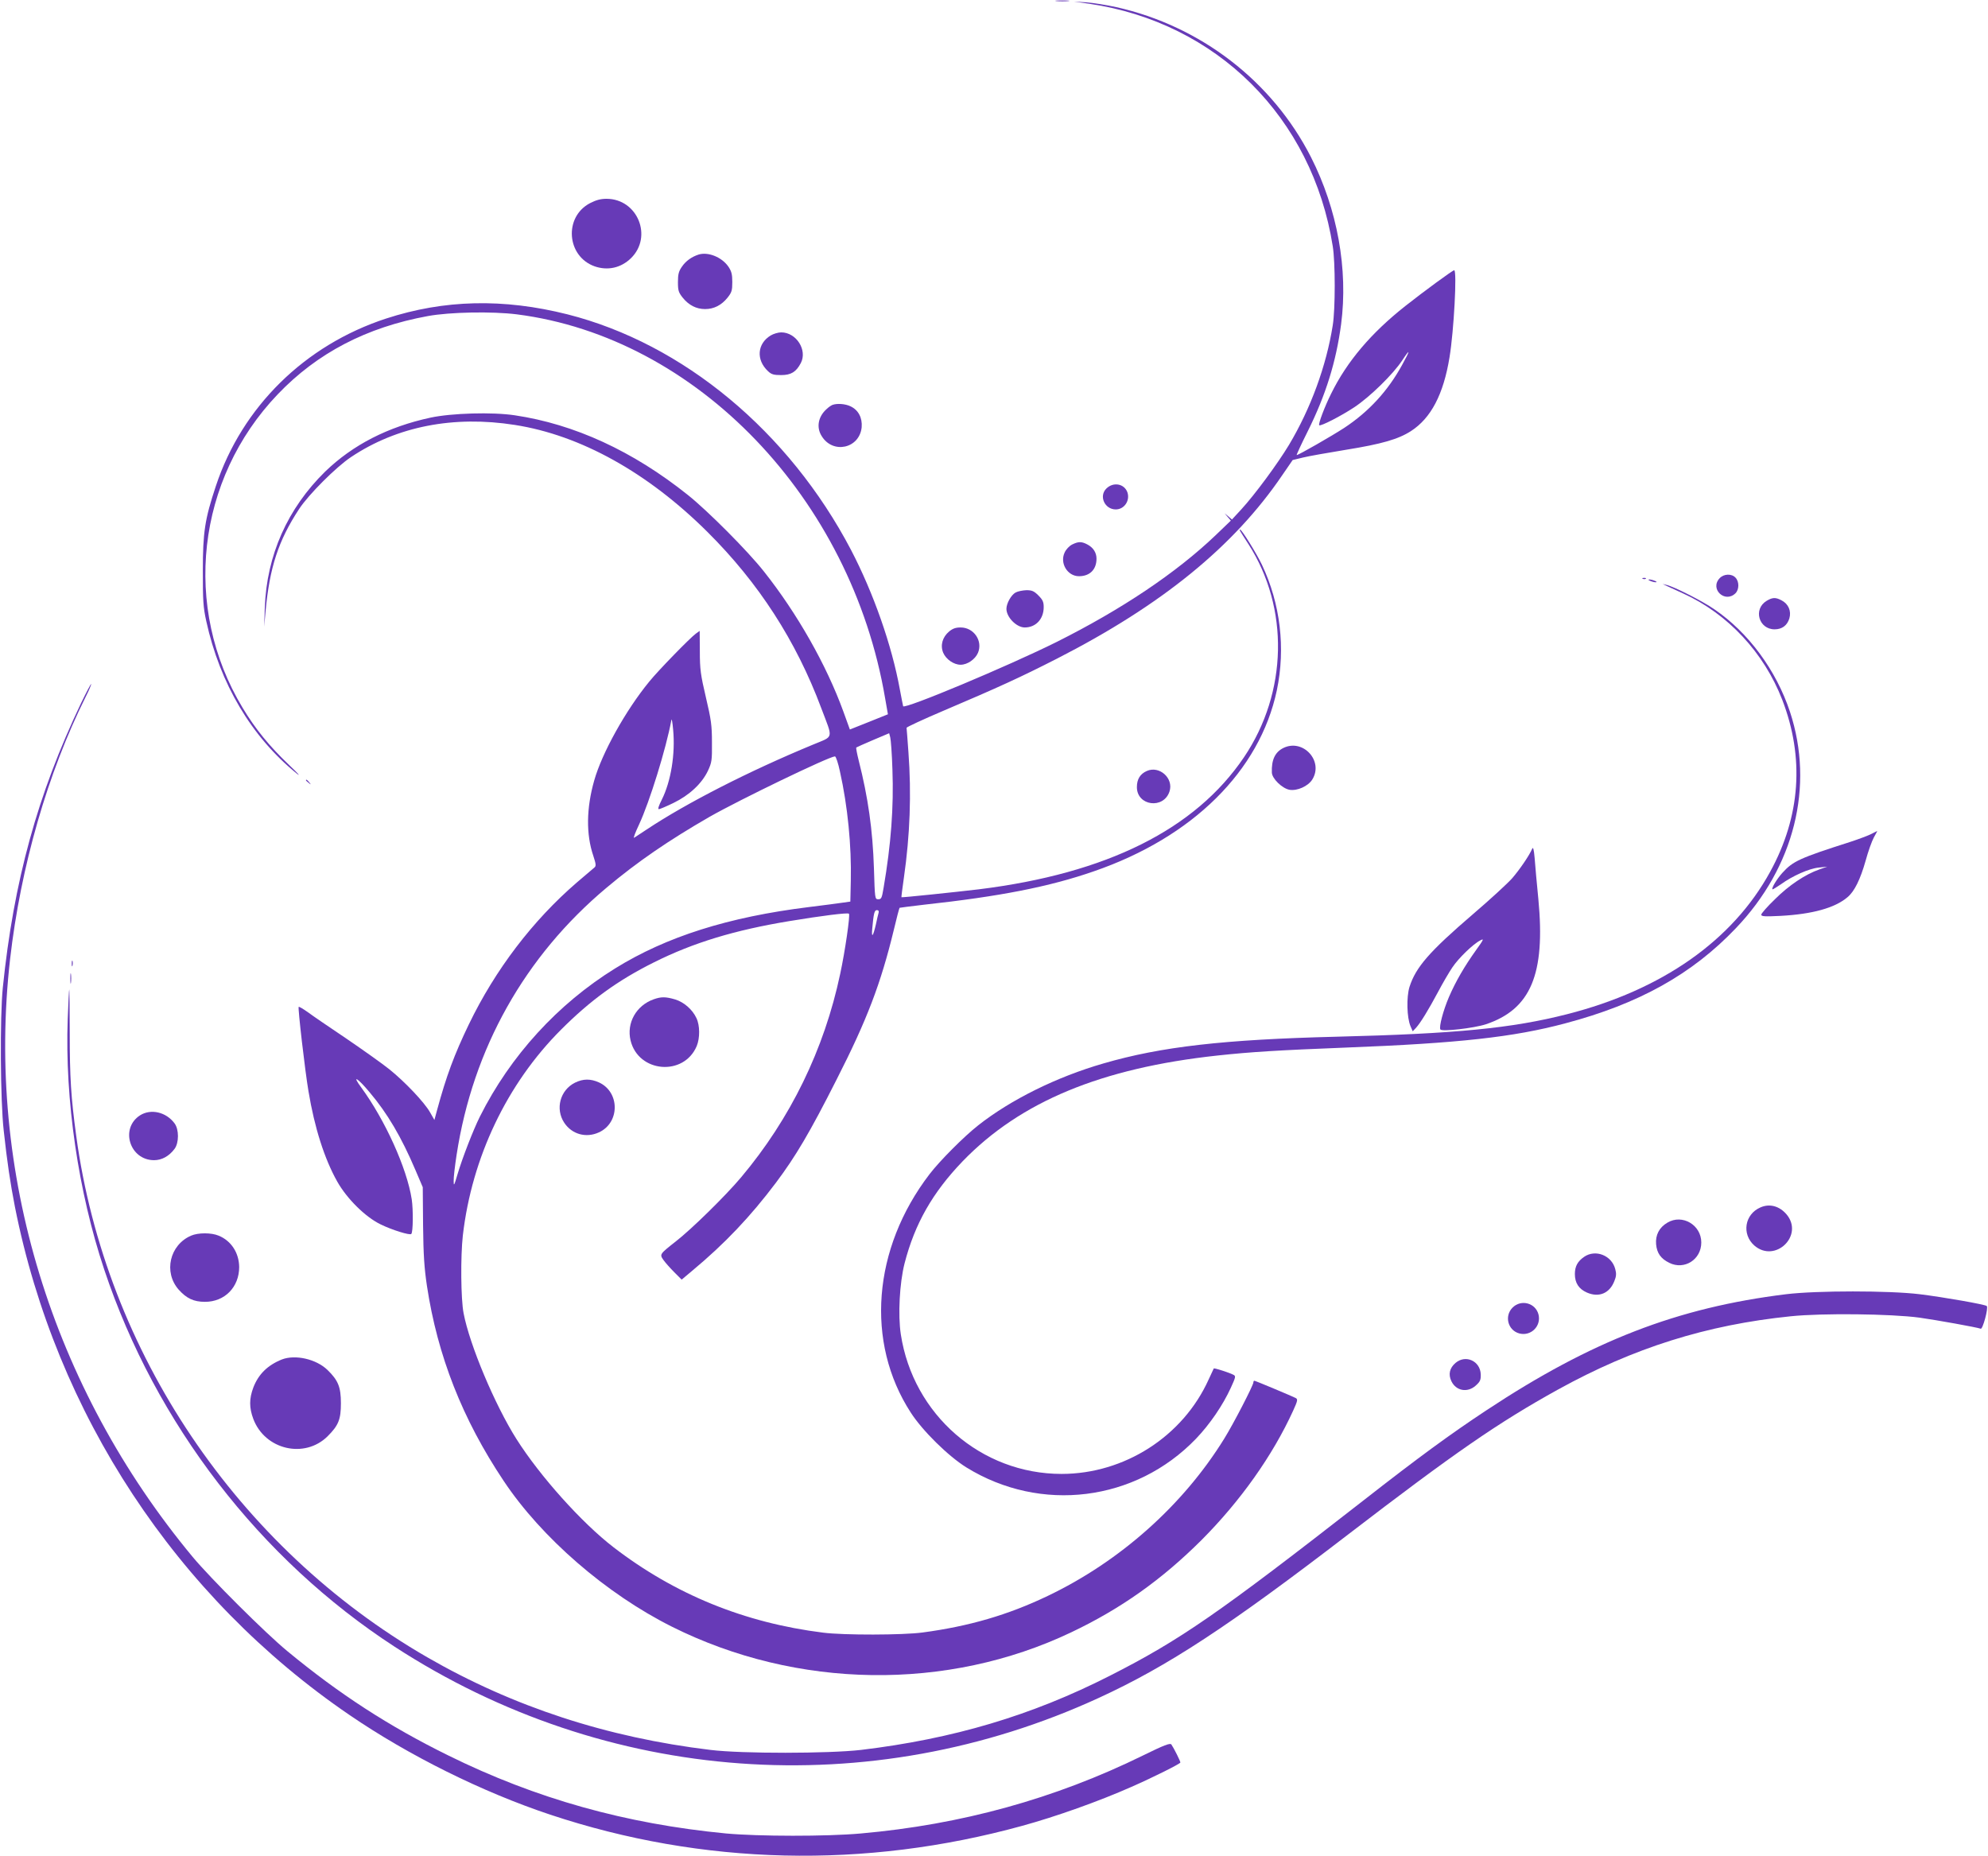
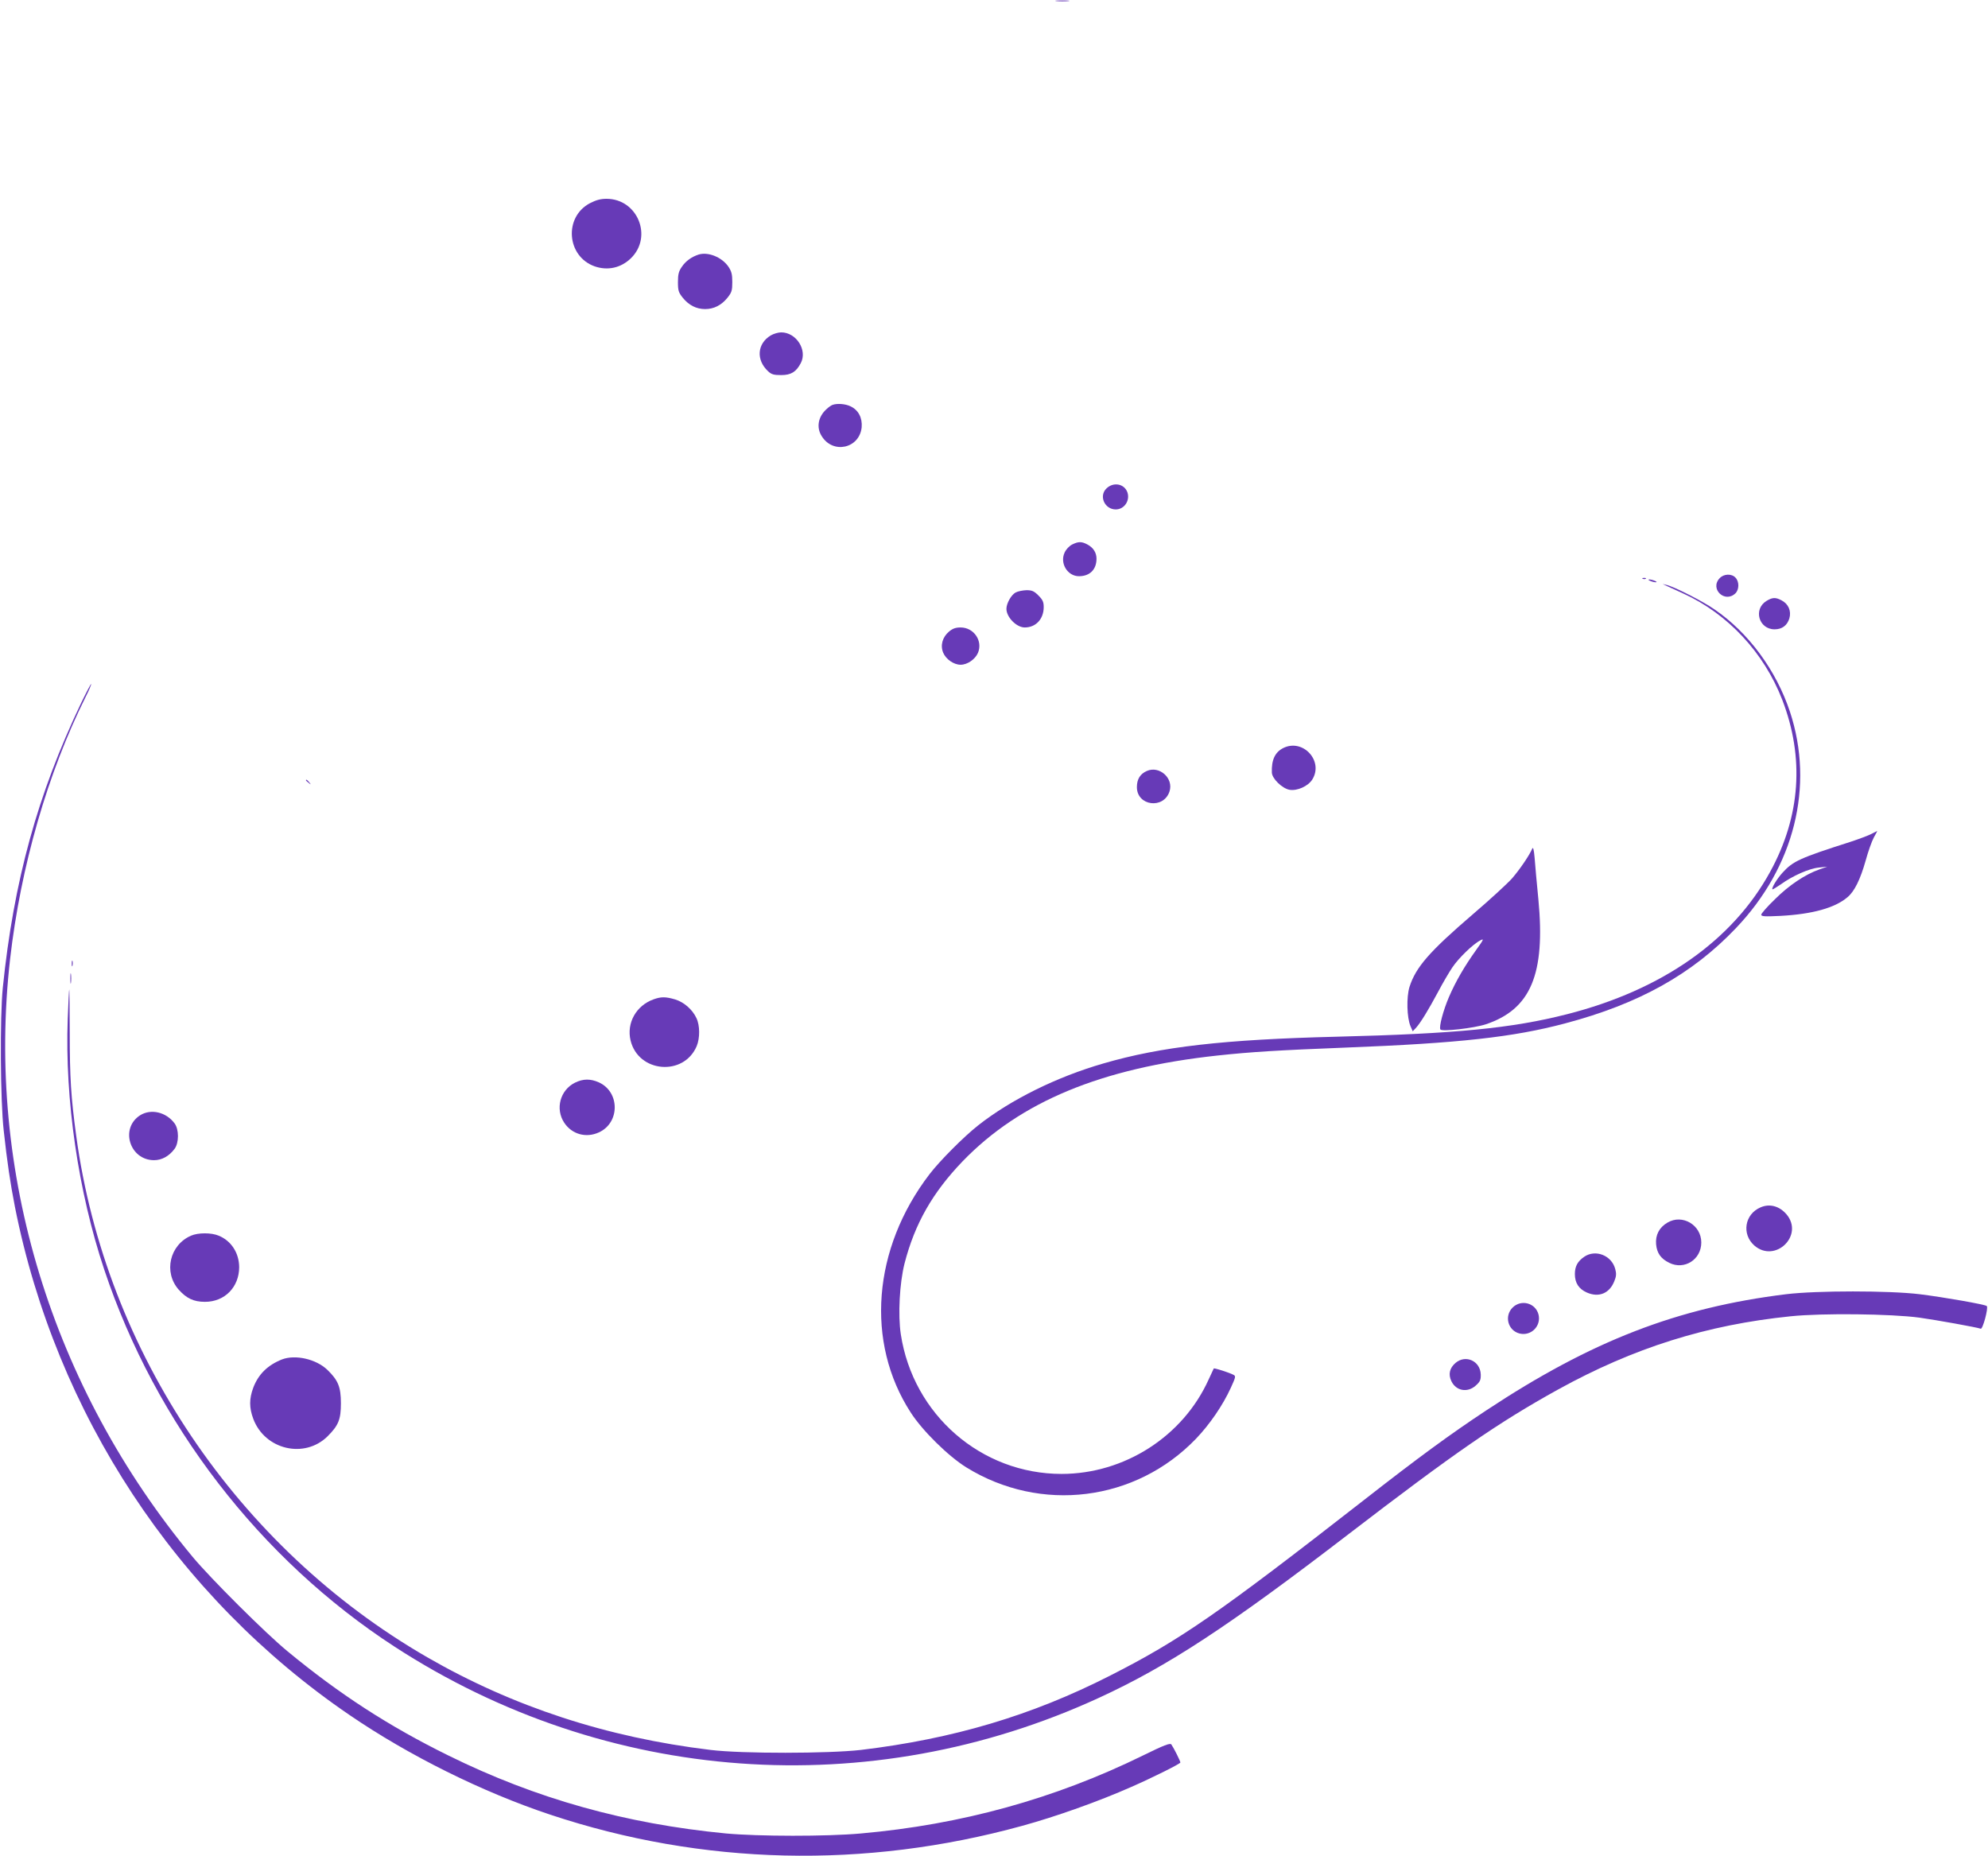
<svg xmlns="http://www.w3.org/2000/svg" version="1.0" width="1280pt" height="1195pt" viewBox="0 0 1280 1195" preserveAspectRatio="xMidYMid meet">
  <g transform="translate(0,1195) scale(0.1,-0.1)" fill="#673ab7" stroke="none">
    <path d="M6803 11943 c20 -2 54 -2 75 0 20 2 3 4 -38 4 -41 0 -58 -2 -37 -4z" />
-     <path d="M7012 11926 c822 -120 1438 -732 1569 -1561 17 -103 17 -407 0 -510 -41 -260 -142 -536 -282 -770 -73 -121 -219 -319 -307 -415 l-60 -65 -23 20 -24 20 20 -24 20 -23 -100 -96 c-253 -241 -602 -475 -1021 -685 -311 -155 -982 -436 -989 -414 -2 7 -11 55 -21 107 -52 286 -170 622 -315 900 -400 762 -1080 1327 -1825 1516 -413 104 -794 95 -1168 -27 -523 -171 -927 -568 -1096 -1078 -71 -213 -84 -297 -84 -546 0 -192 2 -233 22 -324 88 -403 292 -746 582 -981 30 -24 8 1 -49 55 -128 122 -218 233 -299 368 -390 646 -297 1471 226 2018 254 266 572 432 967 504 142 26 414 31 573 11 1158 -148 2152 -1184 2371 -2472 l18 -103 -122 -49 -123 -49 -42 116 c-109 300 -297 631 -511 901 -103 131 -362 391 -490 493 -354 283 -731 456 -1114 513 -145 22 -408 14 -543 -15 -274 -59 -500 -175 -678 -347 -242 -237 -377 -539 -389 -876 l-4 -123 9 100 c26 281 82 454 216 658 61 93 238 270 334 334 296 198 661 269 1055 207 423 -66 856 -307 1240 -689 329 -327 571 -701 733 -1135 77 -204 83 -177 -55 -235 -411 -170 -812 -375 -1068 -545 -38 -25 -75 -50 -82 -54 -7 -3 8 35 32 86 67 144 174 488 208 673 2 11 7 -17 11 -62 15 -157 -14 -334 -73 -452 -19 -37 -27 -61 -19 -61 6 0 49 18 94 40 103 50 183 125 222 207 25 54 27 67 26 183 0 109 -5 146 -39 290 -34 145 -39 181 -39 296 l-1 132 -25 -18 c-37 -27 -241 -236 -300 -309 -151 -184 -304 -459 -354 -636 -51 -179 -53 -347 -6 -485 17 -52 19 -65 8 -75 -7 -6 -58 -50 -114 -97 -284 -245 -525 -561 -695 -913 -94 -195 -145 -332 -205 -553 l-17 -63 -28 49 c-36 64 -162 197 -263 278 -45 36 -169 124 -276 197 -107 72 -219 148 -248 170 -30 21 -56 37 -59 34 -6 -6 41 -413 63 -542 39 -236 103 -436 185 -582 63 -112 182 -229 279 -276 73 -36 189 -72 198 -62 12 11 13 156 3 223 -31 201 -172 511 -325 720 -63 85 -25 64 54 -31 114 -135 204 -287 295 -501 l47 -110 2 -245 c2 -193 8 -277 25 -391 68 -449 228 -857 494 -1255 243 -365 660 -727 1084 -939 804 -402 1772 -416 2570 -36 320 152 583 339 839 594 251 252 458 544 590 833 30 66 31 74 16 82 -26 13 -259 111 -266 111 -3 0 -6 -5 -6 -11 0 -18 -128 -266 -187 -361 -265 -429 -671 -791 -1138 -1014 -255 -122 -505 -195 -805 -235 -126 -17 -507 -18 -640 -1 -506 63 -955 246 -1350 550 -204 157 -473 457 -625 697 -139 220 -301 605 -340 809 -18 91 -20 366 -5 501 58 502 284 977 632 1325 191 191 366 318 599 434 254 127 519 207 869 265 211 35 379 56 386 48 9 -8 -25 -242 -56 -386 -103 -488 -321 -934 -638 -1311 -98 -117 -321 -336 -422 -414 -103 -81 -104 -82 -78 -119 12 -17 43 -52 70 -79 l47 -47 69 58 c209 174 373 347 538 566 128 171 218 323 391 665 195 383 284 616 368 963 18 77 35 140 37 142 2 1 73 10 158 20 486 53 805 115 1093 215 636 219 1068 646 1178 1165 57 272 23 558 -96 809 -34 72 -130 226 -140 226 -7 0 -6 -2 53 -93 264 -411 253 -955 -28 -1372 -314 -465 -883 -749 -1708 -851 -152 -18 -496 -54 -498 -51 -1 1 6 58 16 127 39 272 49 539 29 808 -6 81 -11 151 -12 156 -1 4 106 54 238 110 355 151 497 216 730 335 675 345 1140 723 1452 1183 l66 96 66 16 c36 9 161 31 277 50 230 37 337 68 418 120 129 83 210 236 249 476 28 169 49 560 30 560 -10 0 -199 -139 -313 -229 -222 -175 -377 -358 -479 -565 -43 -86 -84 -196 -77 -204 9 -8 140 59 226 116 101 67 249 212 308 301 53 81 54 69 0 -28 -91 -167 -215 -302 -373 -406 -78 -51 -294 -175 -306 -175 -3 0 29 69 71 153 117 235 183 449 215 690 46 353 -24 740 -194 1075 -249 489 -710 844 -1253 966 -64 14 -151 28 -194 31 l-79 5 97 -14z m-1266 -4931 c9 -242 -9 -481 -57 -762 -11 -65 -14 -73 -34 -73 -22 0 -22 3 -28 198 -8 250 -38 459 -98 695 -11 44 -18 81 -16 84 3 2 51 24 108 48 l104 44 7 -27 c4 -15 11 -108 14 -207z m-338 -12 c50 -223 75 -480 70 -703 l-3 -135 -50 -7 c-27 -4 -124 -17 -215 -28 -520 -64 -920 -191 -1249 -395 -370 -229 -675 -563 -871 -954 -43 -86 -113 -267 -144 -371 -22 -75 -25 -80 -25 -45 -1 22 8 99 19 170 105 684 439 1278 965 1719 201 169 402 306 664 457 199 113 767 387 807 389 6 0 21 -44 32 -97z m249 -910 c-3 -10 -11 -43 -17 -73 -18 -79 -30 -95 -24 -30 9 100 14 120 30 120 10 0 14 -6 11 -17z" />
    <path d="M3799 10642 c-170 -89 -151 -343 30 -407 84 -29 169 -10 233 52 143 139 43 383 -157 383 -38 0 -67 -8 -106 -28z" />
    <path d="M4498 10311 c-46 -15 -83 -42 -108 -79 -20 -29 -25 -48 -25 -98 0 -55 4 -67 31 -101 39 -48 87 -73 144 -73 57 0 105 25 144 73 27 34 31 46 31 101 0 50 -5 69 -25 99 -42 61 -130 97 -192 78z" />
    <path d="M4962 9790 c-87 -53 -95 -157 -17 -230 22 -21 37 -25 85 -25 63 0 96 20 126 77 44 84 -29 198 -126 198 -19 0 -50 -9 -68 -20z" />
    <path d="M5360 9343 c-8 -3 -26 -15 -38 -27 -54 -48 -67 -117 -32 -173 72 -119 244 -81 258 56 5 61 -21 111 -72 135 -33 16 -86 20 -116 9z" />
    <path d="M7123 8804 c-49 -49 -10 -134 61 -134 55 0 93 57 75 110 -20 56 -91 69 -136 24z" />
    <path d="M6903 8444 c-18 -9 -39 -31 -48 -51 -33 -69 18 -153 92 -153 70 0 113 43 113 113 0 39 -21 72 -60 92 -36 19 -57 19 -97 -1z" />
    <path d="M11072 8227 c-65 -69 34 -163 102 -97 24 24 25 74 1 100 -25 28 -76 26 -103 -3z" />
    <path d="M10578 8223 c7 -3 16 -2 19 1 4 3 -2 6 -13 5 -11 0 -14 -3 -6 -6z" />
    <path d="M10625 8210 c11 -5 27 -9 35 -9 9 0 8 4 -5 9 -11 5 -27 9 -35 9 -9 0 -8 -4 5 -9z" />
    <path d="M10730 8178 c14 -6 63 -29 109 -50 287 -131 519 -381 636 -683 144 -373 118 -751 -77 -1107 -242 -443 -696 -762 -1308 -918 -356 -91 -718 -126 -1485 -145 -725 -18 -1129 -64 -1500 -172 -302 -87 -596 -233 -806 -398 -93 -73 -249 -230 -314 -315 -367 -479 -414 -1083 -121 -1535 76 -118 242 -281 358 -353 479 -296 1090 -220 1479 185 89 93 173 216 224 328 31 68 33 75 17 83 -26 14 -123 45 -127 41 -1 -2 -16 -34 -33 -71 -165 -366 -542 -608 -947 -608 -517 0 -956 381 -1035 899 -19 124 -8 330 24 456 66 256 180 456 375 659 371 383 891 599 1641 680 213 23 390 34 825 51 726 28 1080 67 1413 156 473 125 816 316 1098 612 377 394 507 915 349 1394 -89 268 -267 510 -487 660 -76 53 -260 146 -308 157 l-25 6 25 -12z" />
    <path d="M6539 8135 c-28 -15 -59 -70 -59 -105 0 -54 65 -120 118 -120 71 0 122 54 122 131 0 33 -6 47 -34 75 -28 28 -41 34 -77 34 -24 -1 -56 -7 -70 -15z" />
    <path d="M11374 8081 c-87 -53 -50 -183 52 -183 48 0 81 25 95 70 14 48 -6 94 -51 117 -38 20 -58 19 -96 -4z" />
    <path d="M6111 7884 c-43 -36 -58 -89 -38 -137 18 -42 68 -77 112 -77 44 0 94 35 112 77 32 77 -27 163 -112 163 -32 0 -51 -7 -74 -26z" />
    <path d="M522 7423 c-280 -586 -434 -1147 -504 -1833 -19 -188 -16 -727 6 -920 22 -202 42 -336 72 -490 265 -1335 1040 -2512 2154 -3272 383 -262 857 -497 1293 -642 980 -326 2025 -351 3038 -72 219 60 494 158 704 251 139 61 315 149 315 157 0 9 -41 91 -58 116 -7 11 -47 -4 -183 -71 -568 -279 -1171 -445 -1816 -502 -222 -20 -660 -19 -868 0 -646 62 -1225 224 -1788 502 -384 189 -703 396 -1037 672 -140 115 -495 469 -609 606 -908 1093 -1332 2480 -1176 3850 68 596 242 1198 487 1689 22 43 37 80 35 82 -2 2 -31 -53 -65 -123z" />
    <path d="M8263 7134 c-54 -27 -77 -77 -74 -158 1 -39 66 -102 113 -111 50 -9 121 23 148 67 73 119 -61 264 -187 202z" />
    <path d="M7384 6986 c-43 -19 -64 -53 -64 -104 0 -121 172 -144 210 -28 28 85 -65 168 -146 132z" />
    <path d="M1970 6926 c0 -2 8 -10 18 -17 15 -13 16 -12 3 4 -13 16 -21 21 -21 13z" />
    <path d="M12050 6581 c-19 -10 -80 -33 -135 -51 -328 -105 -370 -124 -439 -200 -35 -39 -71 -98 -64 -106 2 -2 26 13 54 32 74 54 182 102 244 108 l55 6 -51 -18 c-91 -32 -196 -102 -286 -192 -49 -47 -88 -92 -88 -99 0 -12 22 -13 124 -8 205 11 350 51 431 120 45 37 83 115 117 235 16 59 40 126 53 150 13 23 23 42 22 42 -1 -1 -18 -9 -37 -19z" />
    <path d="M9865 6485 c-17 -41 -79 -132 -128 -189 -28 -32 -141 -136 -252 -231 -283 -243 -369 -342 -410 -470 -20 -66 -17 -197 7 -253 l14 -32 21 22 c29 32 80 115 143 233 29 55 70 125 91 156 40 60 134 151 180 174 25 14 23 7 -27 -62 -75 -105 -131 -201 -175 -303 -36 -84 -65 -192 -55 -208 9 -16 216 8 293 33 289 97 384 322 338 805 -10 102 -21 221 -24 265 -5 58 -10 74 -16 60z" />
    <path d="M462 5745 c0 -16 2 -22 5 -12 2 9 2 23 0 30 -3 6 -5 -1 -5 -18z" />
    <path d="M453 5650 c0 -30 2 -43 4 -27 2 15 2 39 0 55 -2 15 -4 2 -4 -28z" />
    <path d="M436 5388 c-19 -516 68 -1112 235 -1612 331 -993 1003 -1865 1869 -2428 1363 -886 3058 -1009 4535 -330 444 204 837 462 1605 1052 684 525 966 720 1351 933 487 269 958 417 1499 472 202 21 647 16 830 -9 113 -16 368 -62 393 -71 13 -6 51 135 39 146 -10 10 -277 57 -432 76 -195 24 -664 24 -860 0 -700 -86 -1253 -300 -1929 -747 -229 -151 -441 -306 -790 -579 -936 -730 -1183 -901 -1636 -1131 -503 -256 -1009 -406 -1601 -477 -208 -24 -767 -25 -970 0 -665 80 -1271 278 -1824 597 -1221 705 -2070 1965 -2259 3355 -34 249 -42 377 -42 668 0 152 -2 277 -3 277 -2 0 -6 -87 -10 -192z" />
    <path d="M4209 5516 c-113 -40 -176 -153 -149 -265 50 -208 343 -233 426 -36 21 51 21 133 -2 180 -26 56 -81 103 -137 120 -61 18 -90 18 -138 1z" />
    <path d="M3702 4979 c-96 -48 -128 -169 -69 -258 49 -74 140 -100 223 -62 136 62 136 260 0 322 -54 24 -101 24 -154 -2z" />
    <path d="M902 4769 c-131 -84 -67 -289 90 -289 50 0 97 26 132 73 29 39 29 125 0 164 -54 73 -152 96 -222 52z" />
    <path d="M11335 4176 c-102 -44 -122 -172 -40 -245 134 -117 322 64 208 200 -46 54 -109 71 -168 45z" />
    <path d="M10736 4078 c-53 -31 -78 -80 -73 -139 5 -57 30 -93 85 -120 97 -48 206 21 206 131 0 113 -122 185 -218 128z" />
    <path d="M1230 3994 c-138 -60 -178 -235 -80 -347 51 -57 97 -79 170 -79 127 0 220 95 220 224 -1 91 -51 169 -132 202 -47 20 -132 20 -178 0z" />
    <path d="M10200 3858 c-42 -29 -60 -61 -60 -111 0 -57 25 -96 77 -119 77 -34 146 -6 177 73 13 31 14 49 6 78 -23 88 -127 129 -200 79z" />
    <path d="M9739 3531 c-55 -55 -30 -148 45 -167 74 -18 140 48 122 122 -19 75 -112 100 -167 45z" />
    <path d="M1815 3197 c-92 -37 -151 -95 -184 -181 -27 -72 -27 -130 0 -202 75 -199 330 -258 478 -112 70 70 86 108 86 213 0 105 -18 148 -87 215 -73 70 -207 100 -293 67z" />
    <path d="M9372 3175 c-39 -33 -48 -74 -27 -118 30 -63 104 -76 157 -28 28 25 33 36 32 72 -3 86 -97 129 -162 74z" />
  </g>
</svg>